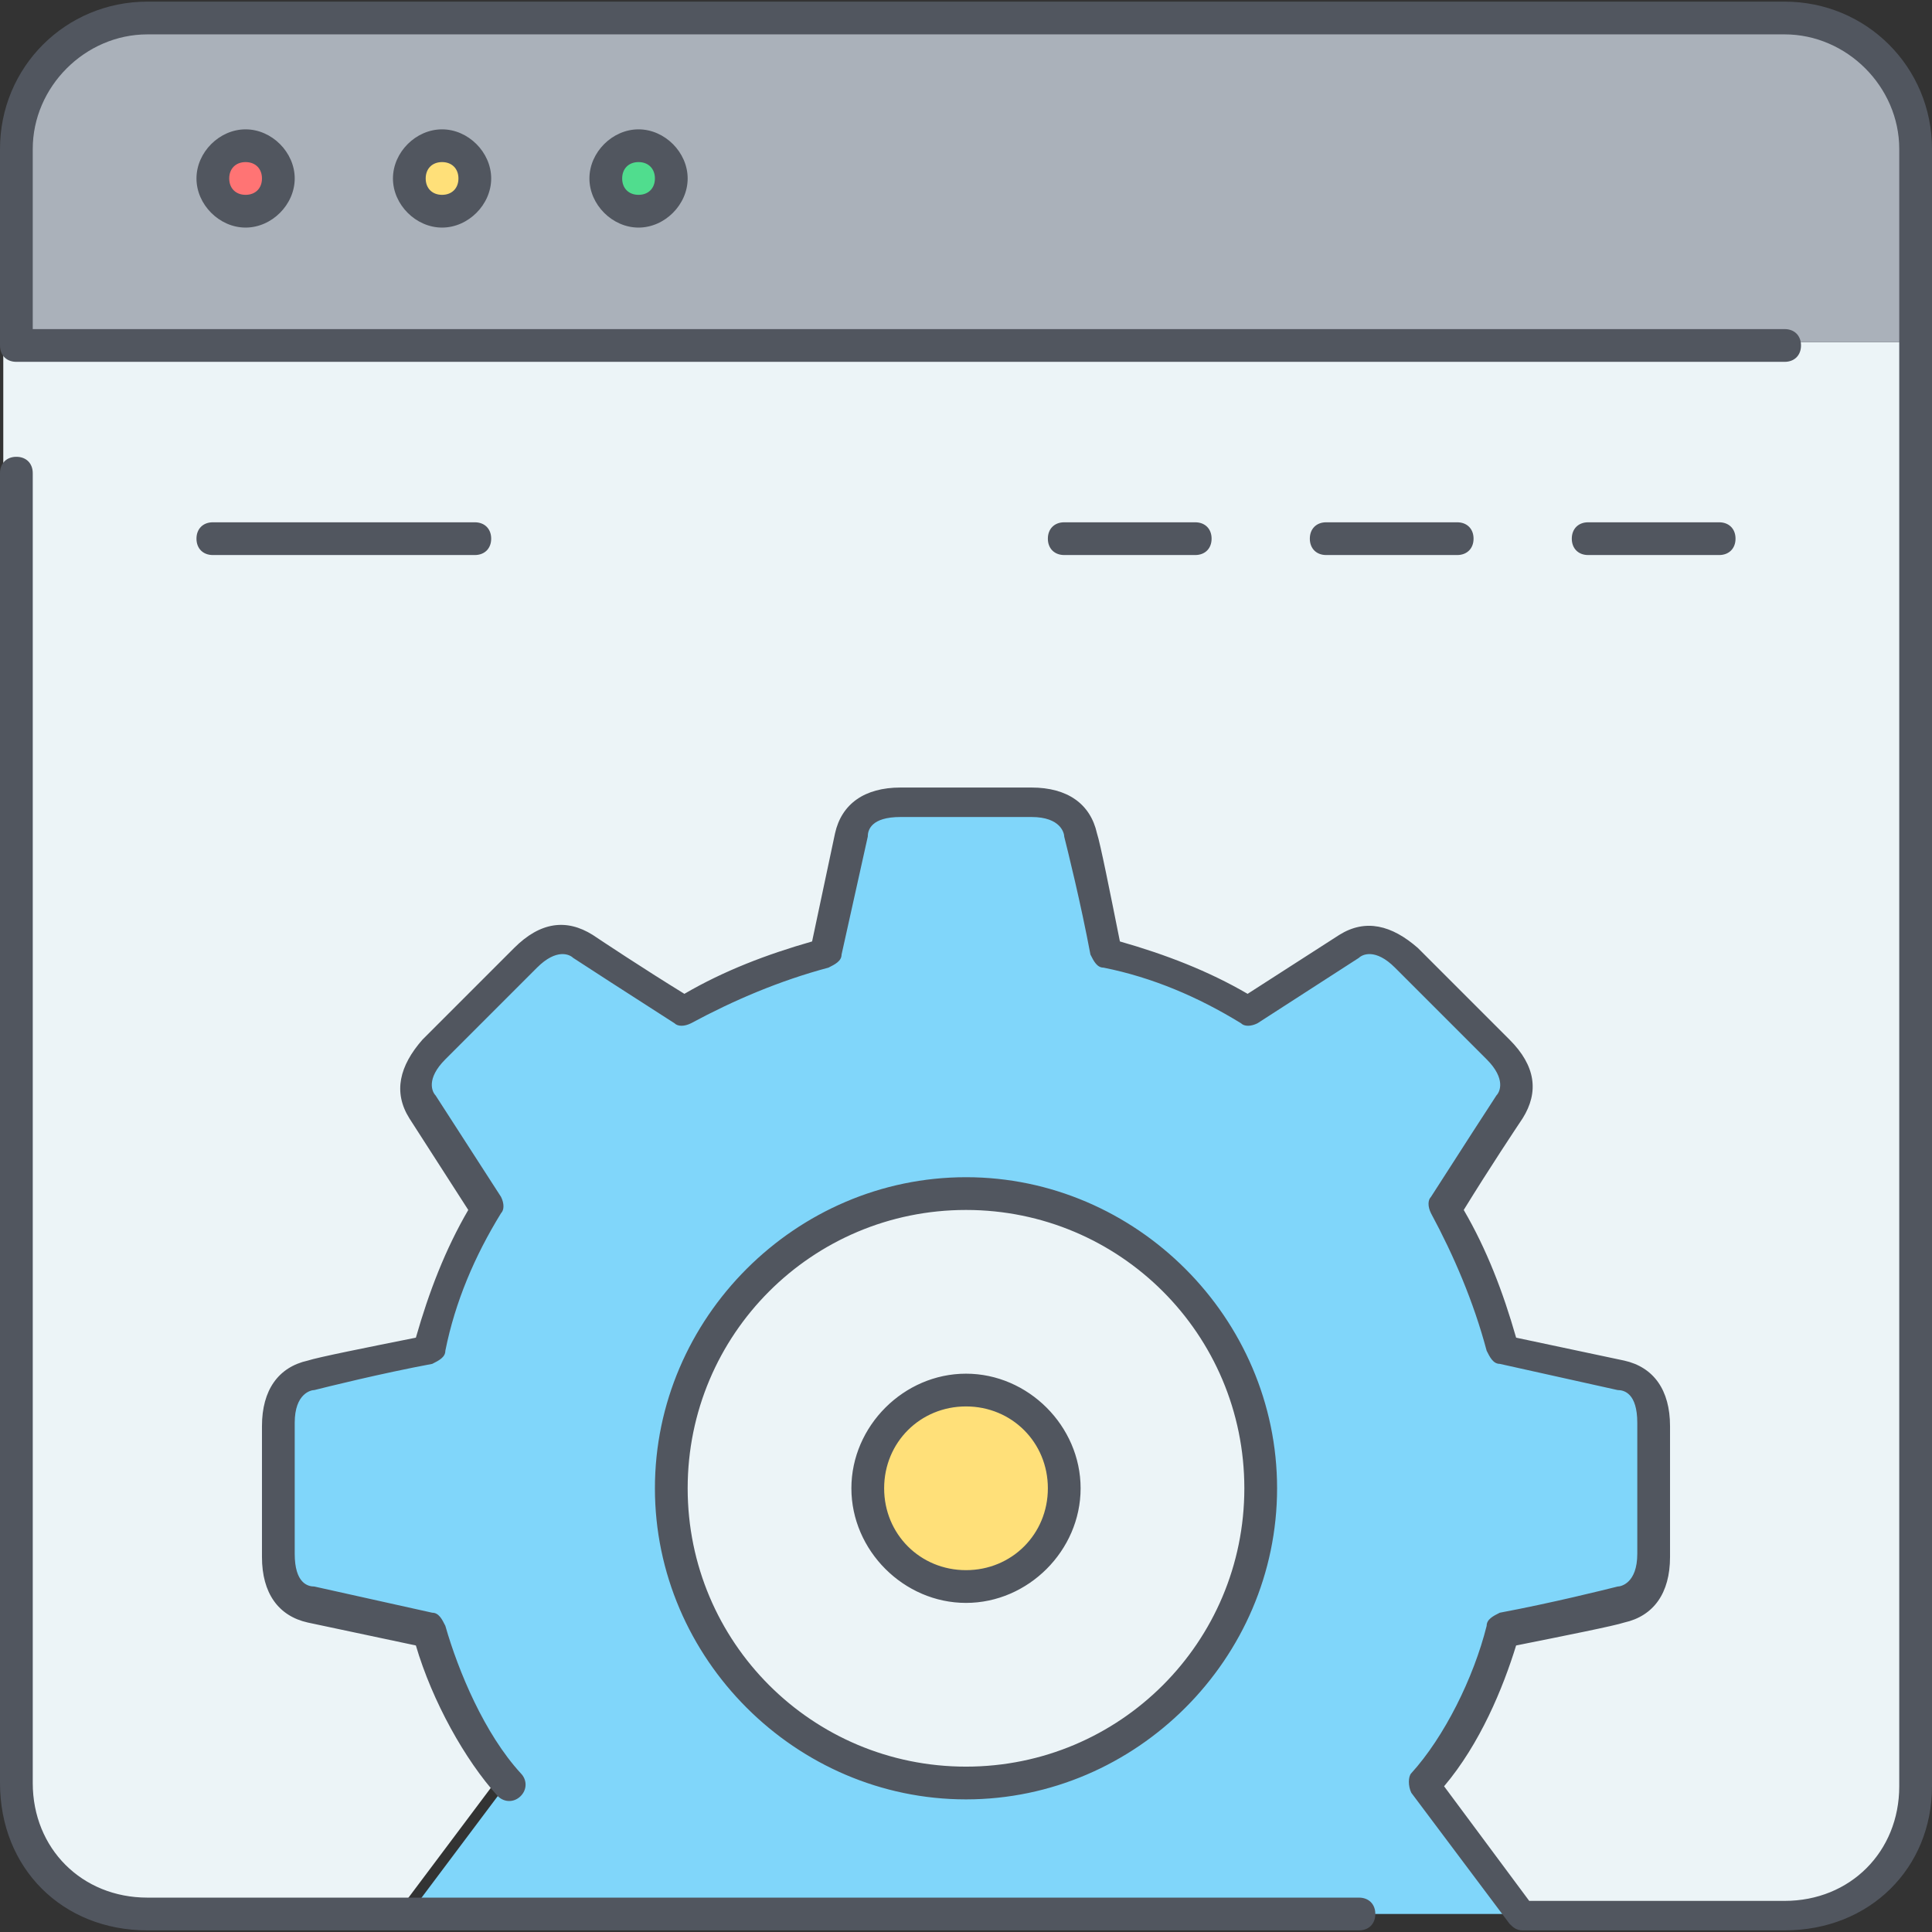
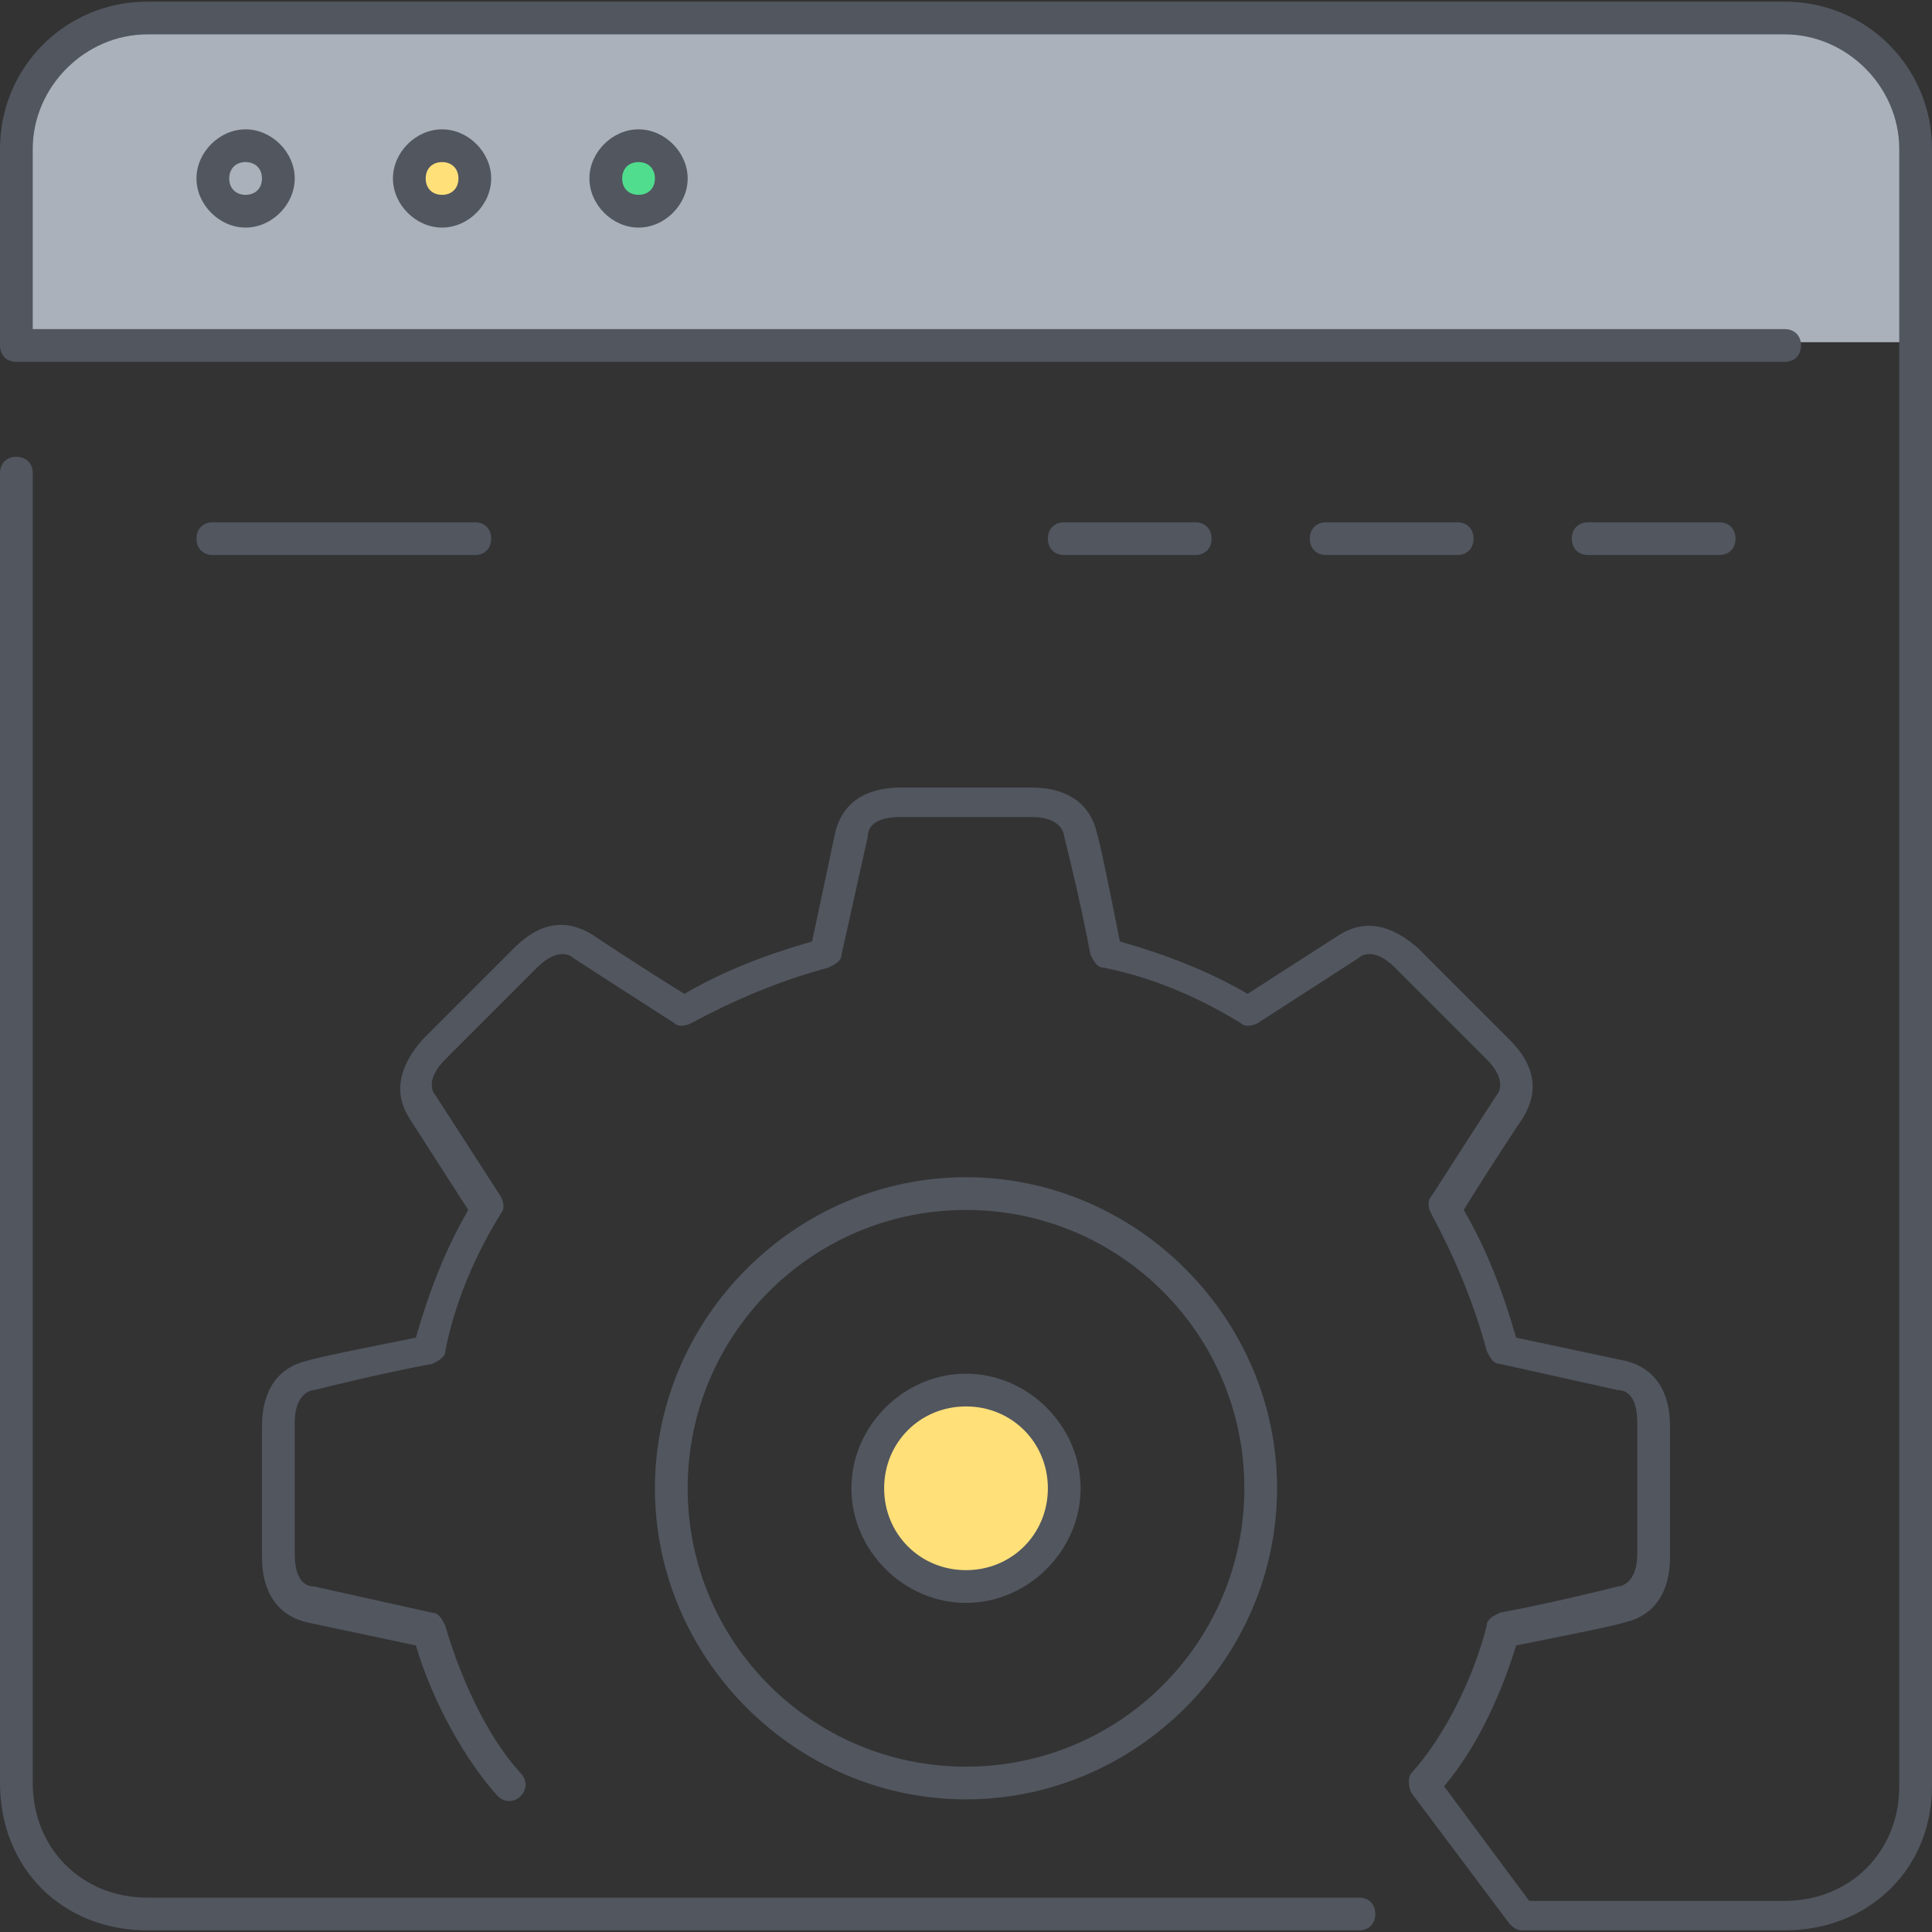
<svg xmlns="http://www.w3.org/2000/svg" version="1.1" id="Layer_1" x="0px" y="0px" viewBox="0 0 503.467 503.467" style="enable-background:new 0 0 503.467 503.467;" xml:space="preserve">
  <rect x="0" y="0" width="503.467" height="503.467" fill="#333333" stroke="none" />
  <g transform="translate(1 1)">
-     <path style="fill:#ECF4F7;" d="M498.2,88.173V463.64c0,19.627-14.507,34.133-34.133,34.133H395.8l-25.6-34.133   c9.387-11.093,17.067-27.307,20.48-40.107c13.653-2.56,27.307-5.973,30.72-6.827c5.973-0.853,8.533-6.827,8.533-12.8v-34.133   c0-5.973-2.56-11.093-8.533-12.8c-3.413-0.853-17.067-3.413-30.72-6.827c-3.413-12.8-8.533-25.6-15.36-36.693   C383,301.507,390.68,289.56,392.387,287c3.413-5.12,1.707-10.24-3.413-15.36c-4.267-4.267-19.627-19.627-23.893-23.893   s-9.387-6.827-15.36-3.413c-2.56,1.707-14.507,9.387-26.453,17.067c-11.093-6.827-23.893-11.947-37.547-15.36   c-2.56-13.653-5.973-27.307-6.827-30.72c-0.853-5.973-6.827-8.533-12.8-8.533H231.96c-5.973,0-11.093,2.56-12.8,8.533   c-0.853,3.413-3.413,17.067-6.827,30.72c-13.653,3.413-25.6,8.533-37.547,15.36c-11.947-7.68-23.893-15.36-26.453-17.067   c-5.12-3.413-10.24-1.707-15.36,3.413c-5.12,5.12-19.627,19.627-23.893,23.893s-6.827,9.387-3.413,15.36   c1.707,2.56,9.387,14.507,17.067,26.453c-6.827,11.093-11.947,23.893-15.36,36.693c-13.653,2.56-27.307,5.973-30.72,6.827   c-5.973,0.853-8.533,6.827-8.533,12.8v34.133c0,5.973,2.56,11.093,8.533,12.8c3.413,0.853,17.067,3.413,30.72,6.827   c3.413,12.8,11.093,29.867,20.48,40.107l-25.6,34.133H33.987c-19.627,0-34.133-15.36-34.133-34.133V88.173H498.2z M250.734,310.04   c42.667,0,76.8,34.133,76.8,76.8s-34.133,76.8-76.8,76.8s-76.8-34.133-76.8-76.8S208.067,310.04,250.734,310.04z" />
    <path style="fill:#FFE079;" d="M250.734,361.24c14.507,0,25.6,11.093,25.6,25.6s-11.093,25.6-25.6,25.6   c-14.507,0-25.6-11.093-25.6-25.6S236.227,361.24,250.734,361.24" />
-     <path style="fill:#80D6FA;" d="M327.534,386.84c0-42.667-34.133-76.8-76.8-76.8s-76.8,34.133-76.8,76.8s34.133,76.8,76.8,76.8   S327.534,429.507,327.534,386.84 M429.934,369.773v34.133c0,6.827-2.56,11.947-8.533,12.8c-2.56,0.853-17.067,3.413-30.72,6.827   c-3.413,12.8-11.093,29.013-20.48,40.107l25.6,34.133H105.667l25.6-34.133c-9.387-11.093-17.067-27.307-20.48-40.107   c-13.653-2.56-27.307-5.973-30.72-6.827c-5.973-1.707-8.533-6.827-8.533-12.8v-34.133c0-6.827,2.56-11.947,8.533-12.8   c2.56-0.853,17.067-3.413,30.72-6.827c3.413-12.8,8.533-25.6,15.36-36.693c-7.68-11.947-15.36-23.893-17.067-26.453   c-3.413-5.12-1.707-11.093,3.413-15.36c4.267-4.267,19.627-19.627,23.893-23.893c4.267-4.267,10.24-6.827,15.36-3.413   c2.56,1.707,14.507,9.387,26.453,17.067c11.093-6.827,23.893-11.947,37.547-15.36c2.56-13.653,5.973-27.307,6.827-30.72   c1.707-5.973,6.827-8.533,12.8-8.533h34.133c6.827,0,11.947,2.56,12.8,8.533c0.853,2.56,3.413,17.067,6.827,30.72   c13.653,3.413,25.6,8.533,37.547,15.36c11.947-7.68,23.893-15.36,26.453-17.067c5.12-3.413,11.093-1.707,15.36,3.413   c4.267,4.267,19.627,19.627,23.893,23.893s6.827,10.24,3.413,15.36c-1.707,2.56-9.387,14.507-17.067,26.453   c6.827,11.093,11.947,23.893,15.36,36.693c13.653,2.56,27.307,5.973,30.72,6.827C427.374,358.68,429.934,363.8,429.934,369.773" />
    <path style="fill:#AAB1BA;" d="M498.2,36.973v51.2H3.267v-51.2C3.267,18.2,18.627,2.84,37.4,2.84h426.667   C482.84,2.84,498.2,18.2,498.2,36.973" />
    <path style="fill:#50DD8E;" d="M165.4,36.973c5.12,0,8.533,4.267,8.533,8.533s-3.413,8.533-8.533,8.533   c-4.267,0-8.533-4.267-8.533-8.533S161.134,36.973,165.4,36.973L165.4,36.973z" />
    <path style="fill:#FFE079;" d="M114.2,36.973c4.267,0,8.533,4.267,8.533,8.533s-4.267,8.533-8.533,8.533   c-4.267,0-8.533-4.267-8.533-8.533S109.934,36.973,114.2,36.973" />
-     <path style="fill:#FF7474;" d="M63,36.973c4.267,0,8.533,4.267,8.533,8.533S67.267,54.04,63,54.04s-8.533-4.267-8.533-8.533   S58.734,36.973,63,36.973" />
  </g>
  <path style="fill:#51565F;" d="M465.067,503.04H396.8c-1.707,0-2.56-0.853-3.413-1.707l-25.6-34.133  c-0.853-1.707-0.853-4.267,0-5.12c8.533-9.387,16.213-24.747,19.627-38.4c0-1.707,1.707-2.56,3.413-3.413  c13.653-2.56,27.307-5.973,30.72-6.827c0.853,0,5.12-0.853,5.12-8.533c0-6.827,0-28.16,0-34.133c0-7.68-3.413-8.533-5.12-8.533  l-30.72-6.827c-1.707,0-2.56-1.707-3.413-3.413c-3.413-12.8-8.533-24.747-14.507-35.84c-0.853-1.707-0.853-3.413,0-4.267  c7.68-11.947,15.36-23.893,17.067-26.453c0.853-0.853,2.56-4.267-2.56-9.387L363.52,252.16c-5.12-5.12-8.533-3.413-9.387-2.56  l-26.453,17.067c-1.707,0.853-3.413,0.853-4.267,0c-11.093-6.827-23.04-11.947-35.84-14.507c-1.707,0-2.56-1.707-3.413-3.413  c-2.56-13.653-5.973-27.307-6.827-30.72c0-0.853-0.853-5.12-8.533-5.12h-34.133c-7.68,0-8.533,3.413-8.533,5.12l-6.827,30.72  c0,1.707-1.707,2.56-3.413,3.413c-12.8,3.413-24.747,8.533-35.84,14.507c-1.707,0.853-3.413,0.853-4.267,0  c-11.947-7.68-23.893-15.36-26.453-17.067c-0.853-0.853-4.267-2.56-9.387,2.56l-23.893,23.893c-5.12,5.12-3.413,8.533-2.56,9.387  l17.067,26.453c0.853,1.707,0.853,3.413,0,4.267c-6.827,11.093-11.947,23.04-14.507,35.84c0,1.707-1.707,2.56-3.413,3.413  c-13.653,2.56-27.307,5.973-30.72,6.827c-0.853,0-5.12,0.853-5.12,8.533v34.133c0,7.68,3.413,8.533,5.12,8.533l30.72,6.827  c1.707,0,2.56,1.707,3.413,3.413c3.413,11.947,10.24,28.16,19.627,38.4c1.707,1.707,1.707,4.267,0,5.973  c-1.707,1.707-4.267,1.707-5.973,0c-8.533-9.387-17.067-24.747-21.333-39.253l-28.16-5.973c-7.68-1.707-11.947-7.68-11.947-17.067  v-34.133c0-9.387,4.267-15.36,11.947-17.067c2.56-0.853,15.36-3.413,28.16-5.973c3.413-11.947,7.68-23.04,13.653-33.28  l-15.36-23.893c-4.267-6.827-2.56-13.653,3.413-20.48l23.893-23.893c6.827-6.827,13.653-7.68,20.48-3.413  c2.56,1.707,12.8,8.533,23.893,15.36c10.24-5.973,21.333-10.24,33.28-13.653l5.973-28.16c1.707-7.68,7.68-11.947,17.067-11.947  H268.8c9.387,0,15.36,4.267,17.067,11.947c0.853,2.56,3.413,15.36,5.973,28.16c11.947,3.413,23.04,7.68,33.28,13.653l23.893-15.36  c6.827-4.267,13.653-2.56,20.48,3.413l23.893,23.893c6.827,6.827,7.68,13.653,3.413,20.48c-1.707,2.56-8.533,12.8-15.36,23.893  c5.973,10.24,10.24,21.333,13.653,33.28l28.16,5.973c7.68,1.707,11.947,7.68,11.947,17.067c0,5.973,0,28.16,0,34.133  c0,9.387-4.267,15.36-11.947,17.067c-2.56,0.853-15.36,3.413-28.16,5.973c-3.413,11.093-9.387,25.6-18.773,36.693l22.187,29.867  h66.56c17.067,0,29.867-12.8,29.867-29.867V38.827c0-16.213-13.653-29.867-29.867-29.867H38.4  c-16.213,0-29.867,13.653-29.867,29.867V85.76h456.533c2.56,0,4.267,1.707,4.267,4.267c0,2.56-1.707,4.267-4.267,4.267H4.267  C1.707,94.293,0,92.586,0,90.027v-51.2c0-21.333,17.067-38.4,38.4-38.4h426.667c21.333,0,38.4,17.067,38.4,38.4v426.667  C503.467,486.827,487.254,503.04,465.067,503.04z M354.134,503.04H38.4c-22.187,0-38.4-16.213-38.4-38.4V123.307  c0-2.56,1.707-4.267,4.267-4.267s4.267,1.707,4.267,4.267V464.64c0,17.067,12.8,29.867,29.867,29.867h315.733  c2.56,0,4.267,1.707,4.267,4.267S356.694,503.04,354.134,503.04z M251.734,468.907c-44.373,0-81.067-36.693-81.067-81.067  s36.693-81.067,81.067-81.067S332.8,343.467,332.8,387.84S296.107,468.907,251.734,468.907z M251.734,315.307  c-40.107,0-72.533,32.427-72.533,72.533s32.427,72.533,72.533,72.533s72.533-32.427,72.533-72.533S291.84,315.307,251.734,315.307z   M251.734,417.707c-16.213,0-29.867-13.653-29.867-29.867s13.653-29.867,29.867-29.867S281.6,371.627,281.6,387.84  S267.947,417.707,251.734,417.707z M251.734,366.507c-11.947,0-21.333,9.387-21.333,21.333c0,11.947,9.387,21.333,21.333,21.333  s21.333-9.387,21.333-21.333C273.067,375.894,263.68,366.507,251.734,366.507z M448,144.64h-34.133c-2.56,0-4.267-1.707-4.267-4.267  s1.707-4.267,4.267-4.267H448c2.56,0,4.267,1.707,4.267,4.267S450.56,144.64,448,144.64z M379.734,144.64H345.6  c-2.56,0-4.267-1.707-4.267-4.267s1.707-4.267,4.267-4.267h34.133c2.56,0,4.267,1.707,4.267,4.267S382.294,144.64,379.734,144.64z   M311.467,144.64h-34.133c-2.56,0-4.267-1.707-4.267-4.267s1.707-4.267,4.267-4.267h34.133c2.56,0,4.267,1.707,4.267,4.267  S314.027,144.64,311.467,144.64z M123.734,144.64H55.467c-2.56,0-4.267-1.707-4.267-4.267s1.707-4.267,4.267-4.267h68.267  c2.56,0,4.267,1.707,4.267,4.267S126.293,144.64,123.734,144.64z M166.4,59.307c-6.827,0-12.8-5.973-12.8-12.8s5.973-12.8,12.8-12.8  s12.8,5.973,12.8,12.8S173.227,59.307,166.4,59.307z M166.4,42.24c-2.56,0-4.267,1.707-4.267,4.267c0,2.56,1.707,4.267,4.267,4.267  s4.267-1.707,4.267-4.267C170.667,43.947,168.96,42.24,166.4,42.24z M115.2,59.307c-6.827,0-12.8-5.973-12.8-12.8  s5.973-12.8,12.8-12.8c6.827,0,12.8,5.973,12.8,12.8S122.027,59.307,115.2,59.307z M115.2,42.24c-2.56,0-4.267,1.707-4.267,4.267  c0,2.56,1.707,4.267,4.267,4.267c2.56,0,4.267-1.707,4.267-4.267C119.467,43.947,117.76,42.24,115.2,42.24z M64,59.307  c-6.827,0-12.8-5.973-12.8-12.8s5.973-12.8,12.8-12.8s12.8,5.973,12.8,12.8S70.827,59.307,64,59.307z M64,42.24  c-2.56,0-4.267,1.707-4.267,4.267c0,2.56,1.707,4.267,4.267,4.267c2.56,0,4.267-1.707,4.267-4.267  C68.267,43.947,66.56,42.24,64,42.24z" />
  <g>
</g>
  <g>
</g>
  <g>
</g>
  <g>
</g>
  <g>
</g>
  <g>
</g>
  <g>
</g>
  <g>
</g>
  <g>
</g>
  <g>
</g>
  <g>
</g>
  <g>
</g>
  <g>
</g>
  <g>
</g>
  <g>
</g>
</svg>